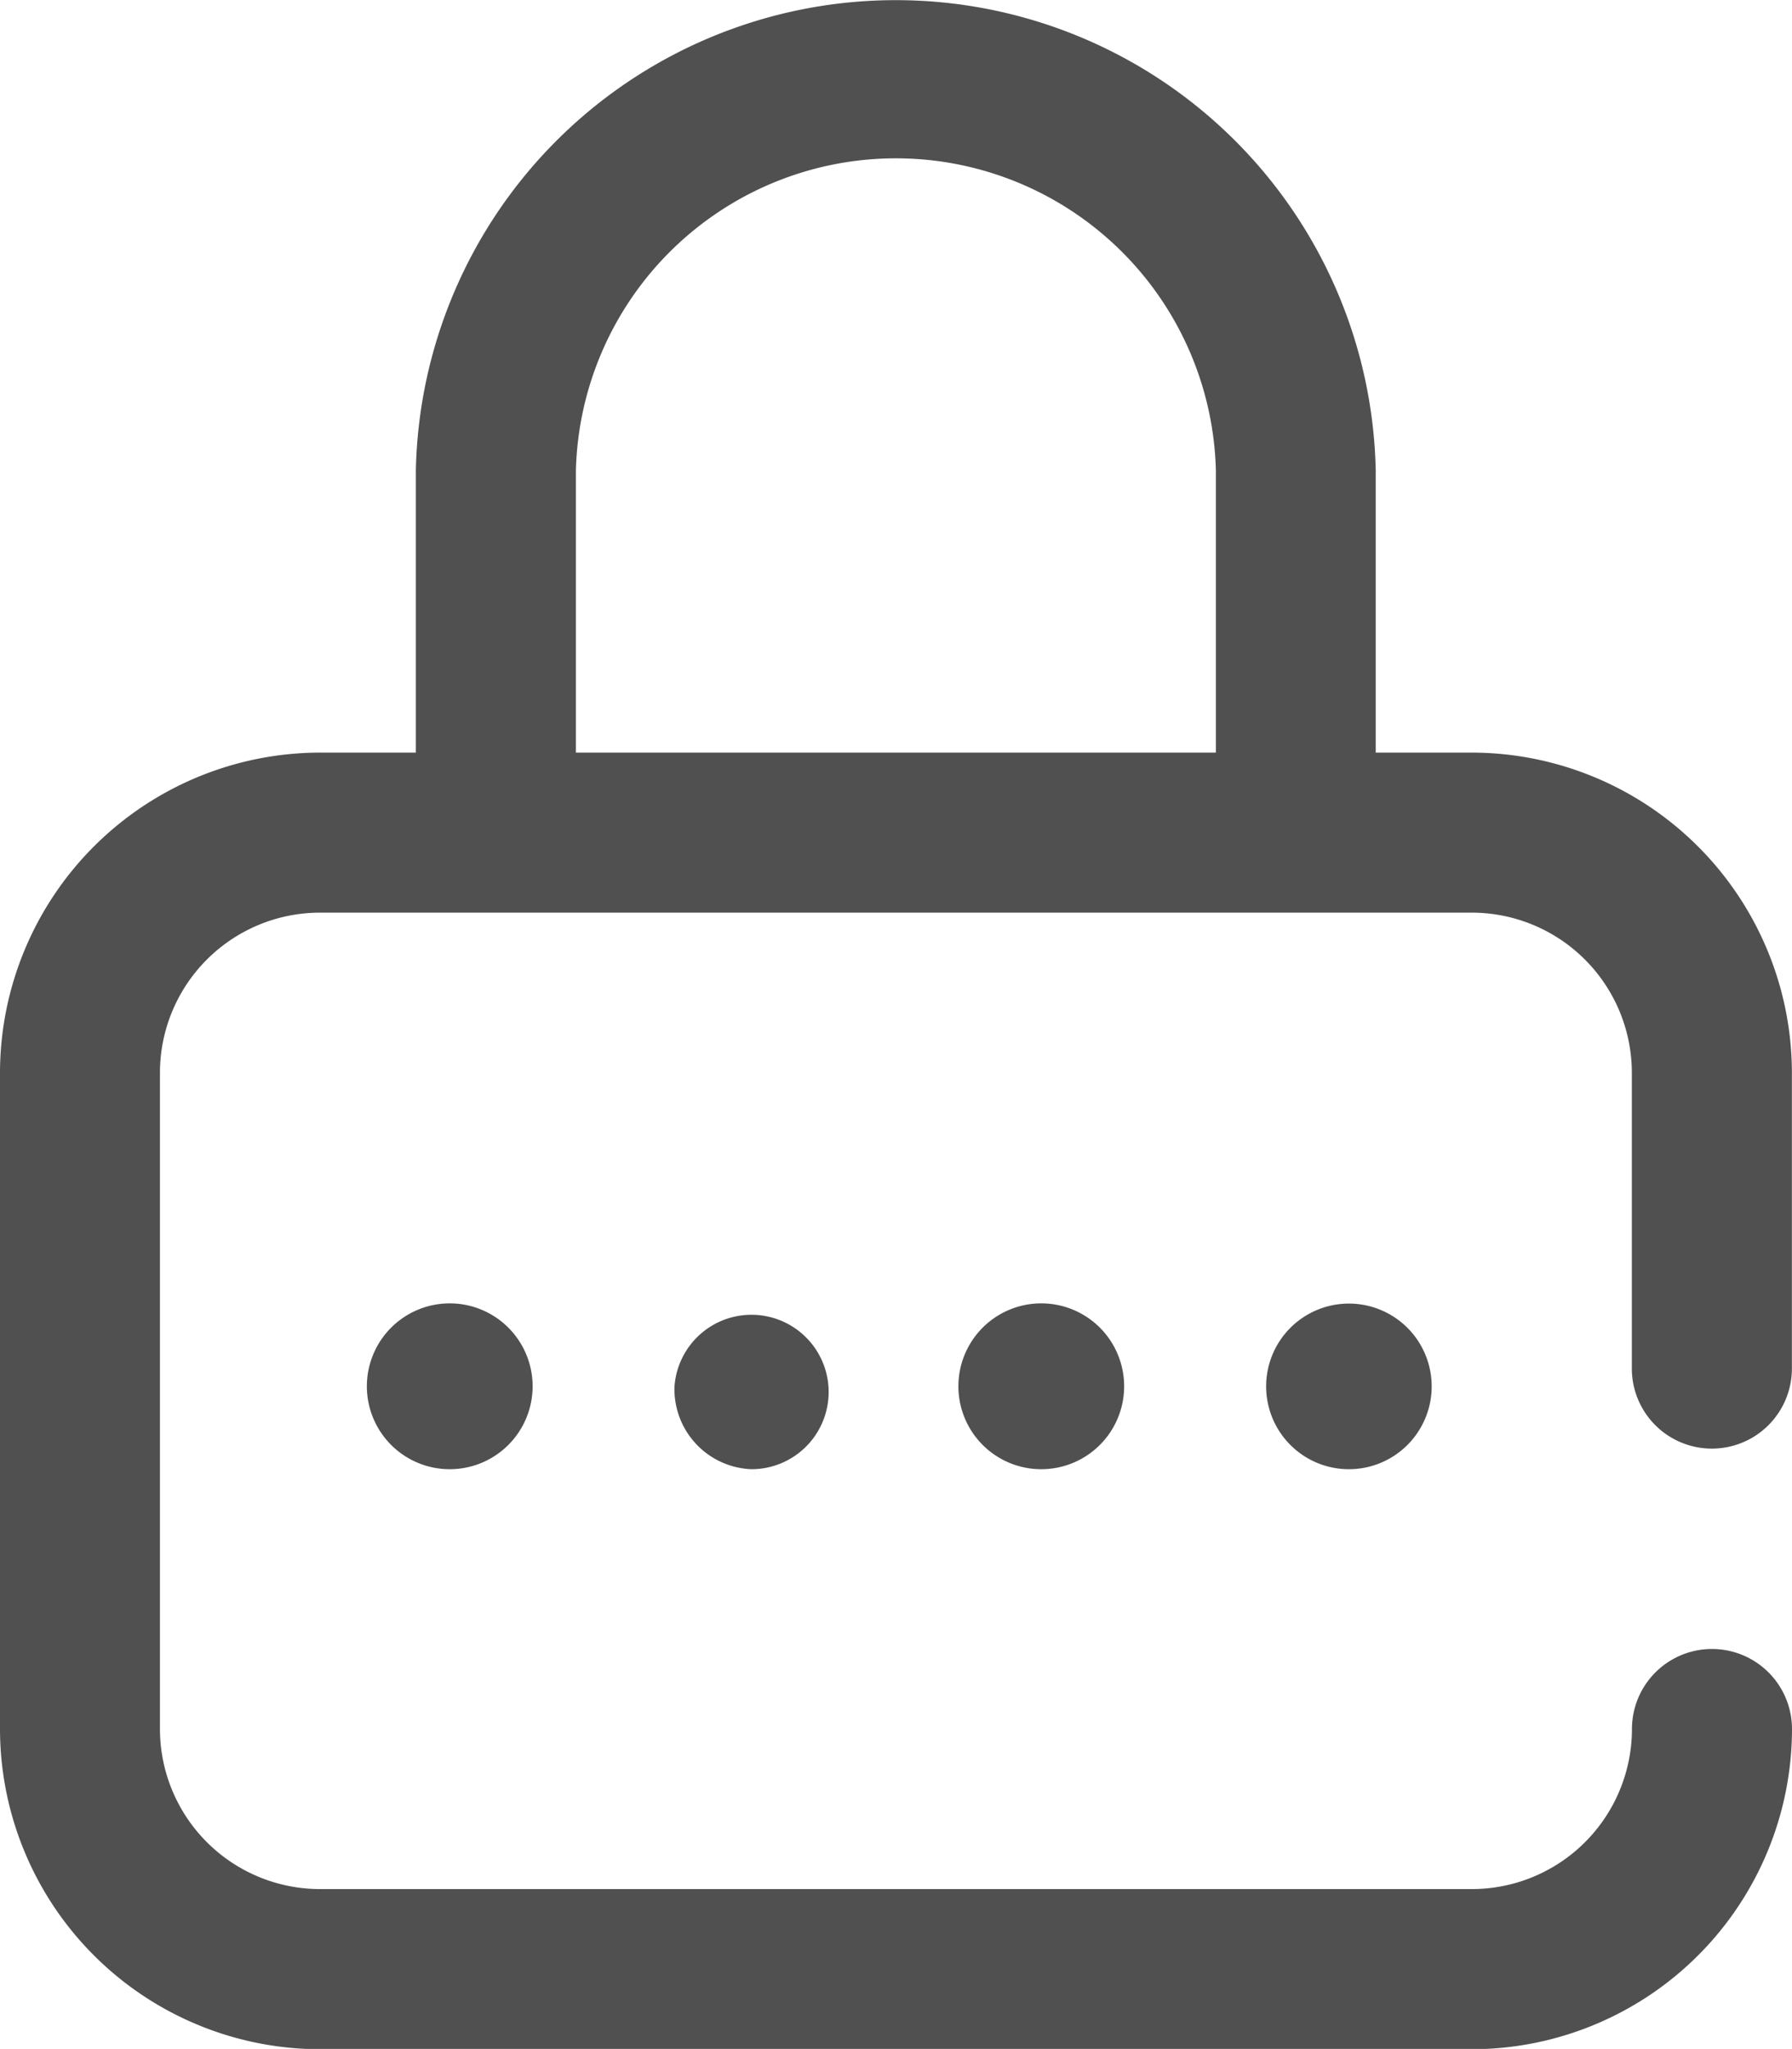
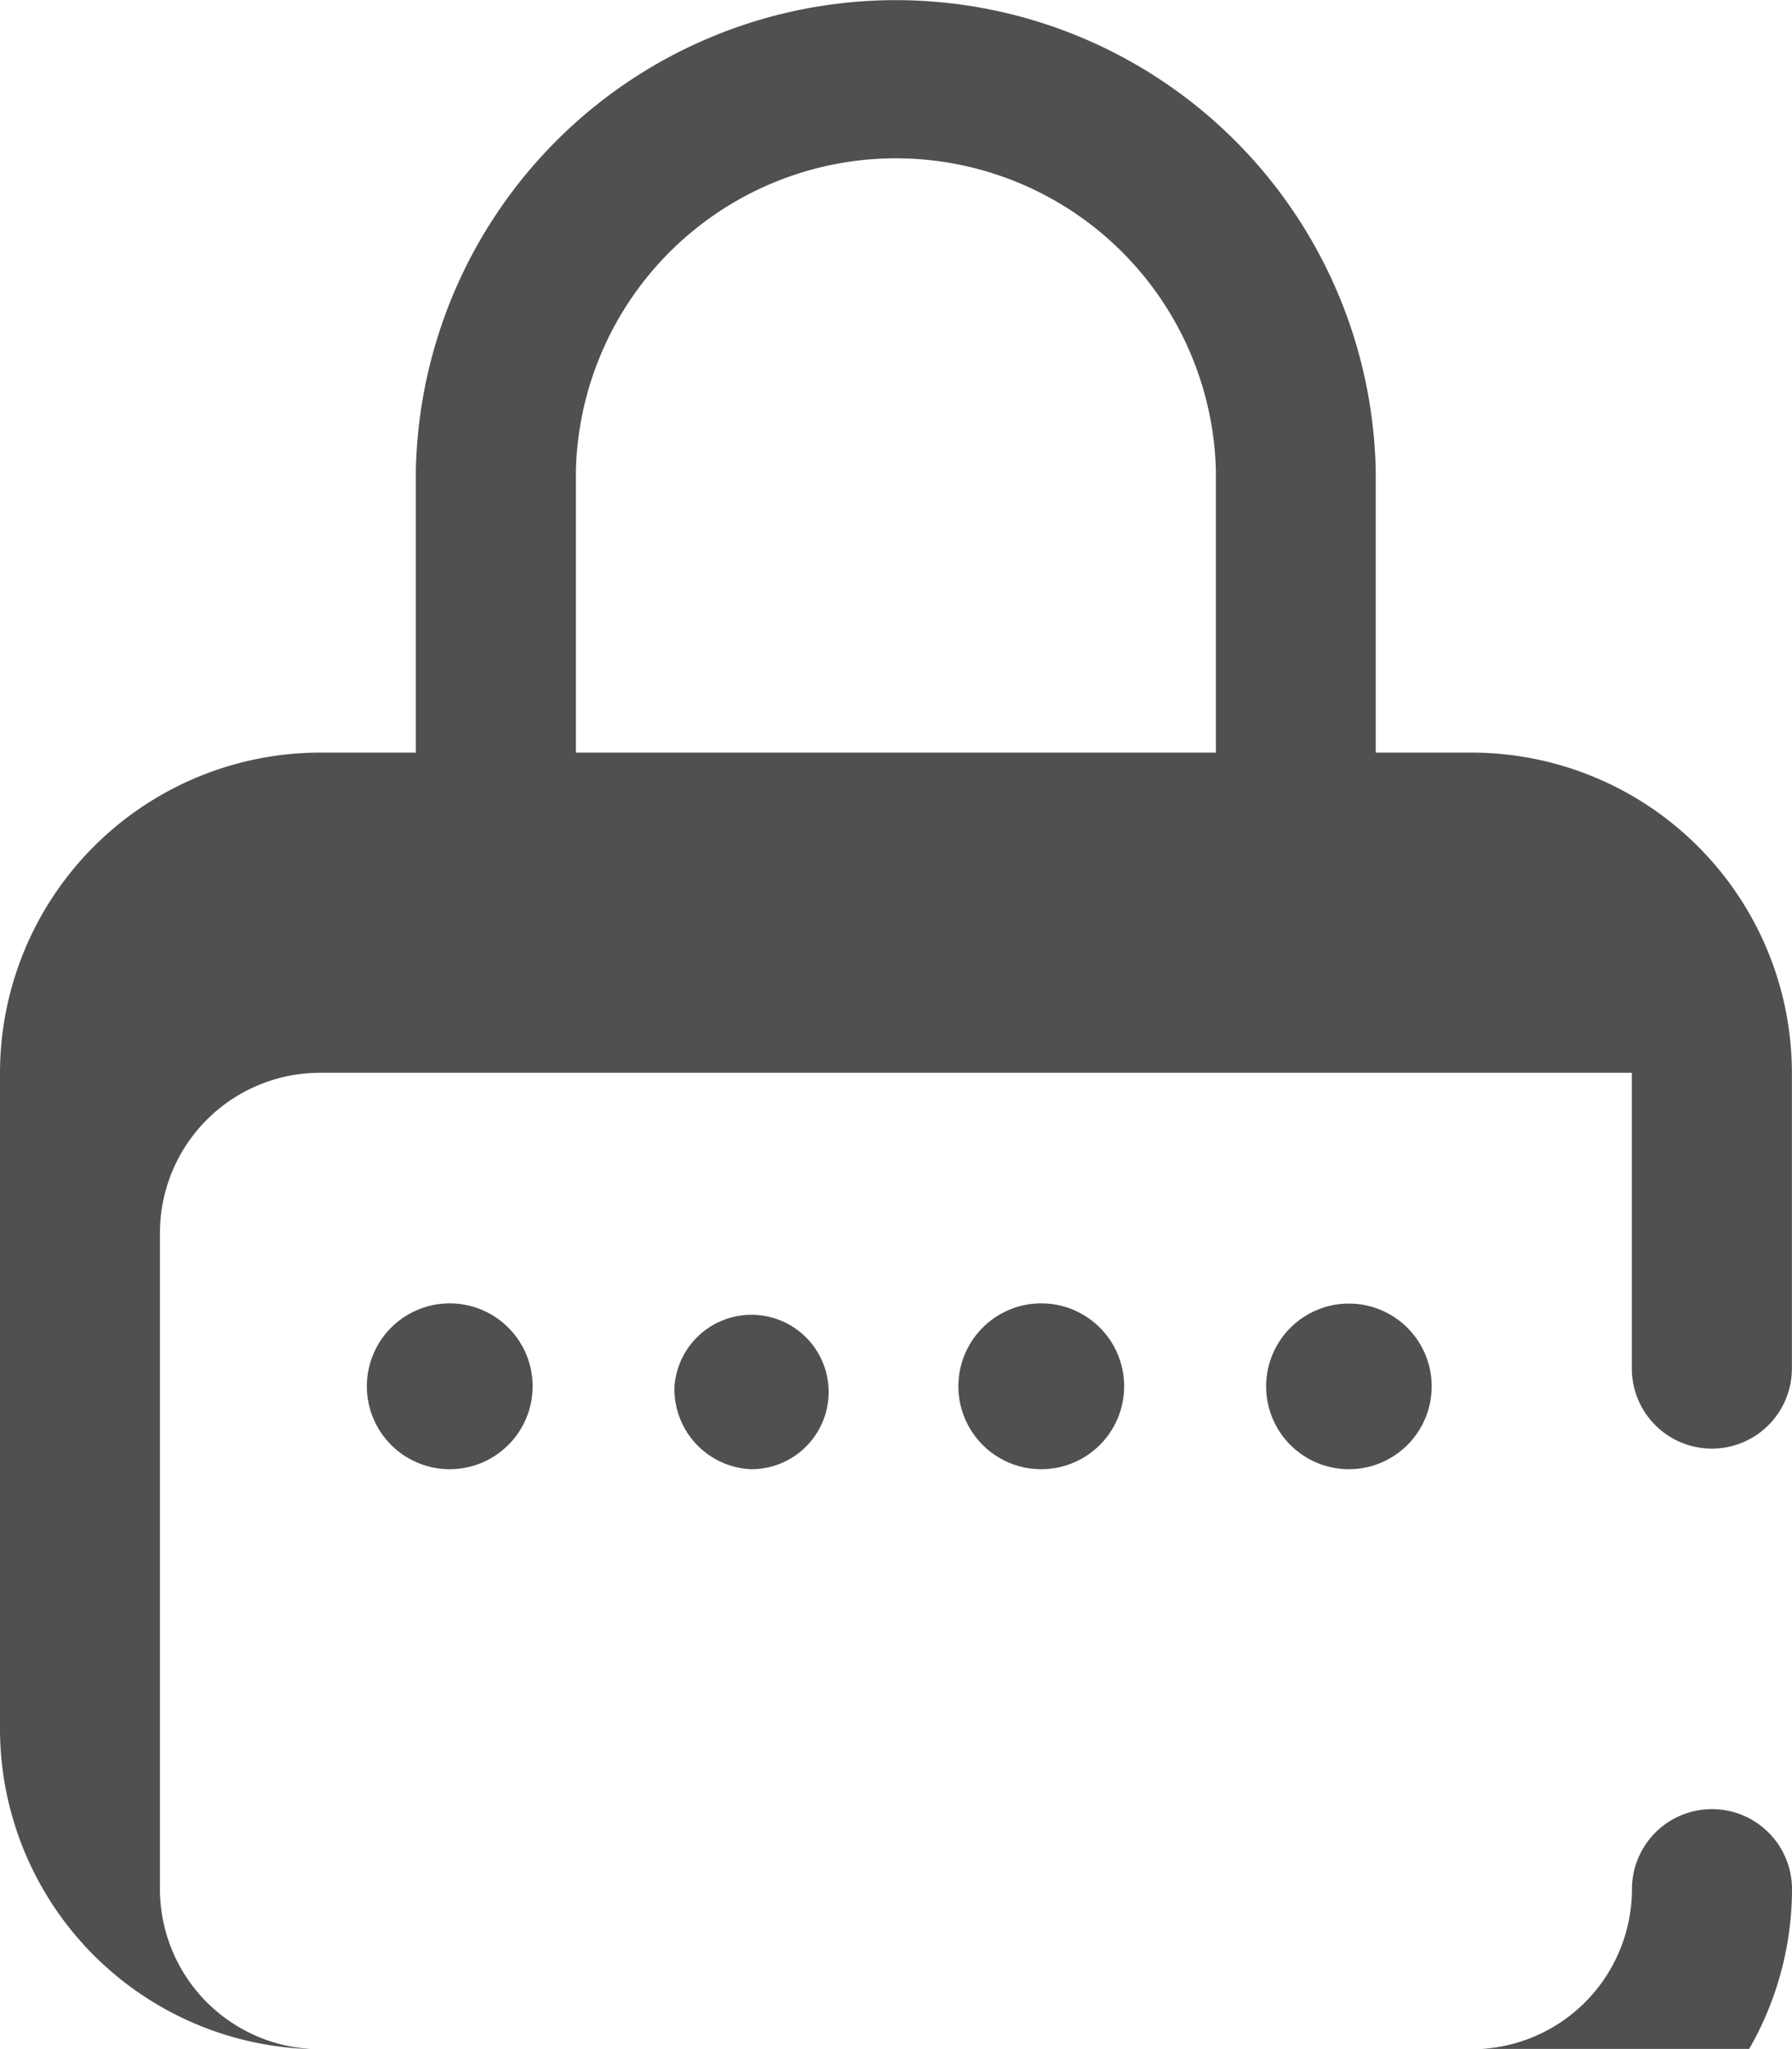
<svg xmlns="http://www.w3.org/2000/svg" width="16.974" height="19.397" viewBox="0 0 16.974 19.397">
-   <path id="Path_6075" data-name="Path 6075" d="M6887.03,1441.4a3.035,3.035,0,0,1-3.031-3.031v-6.213a3.035,3.035,0,0,1,3.031-3.031h.908v-2.672a4.547,4.547,0,0,1,9.092,0v2.672h.911a3.035,3.035,0,0,1,3.031,3.031v2.8a.758.758,0,0,1-1.516,0v-2.8a1.517,1.517,0,0,0-1.516-1.516H6887.03a1.517,1.517,0,0,0-1.516,1.516v6.213a1.517,1.517,0,0,0,1.516,1.515h10.911a1.517,1.517,0,0,0,1.516-1.515.758.758,0,0,1,1.516,0,3.035,3.035,0,0,1-3.031,3.031Zm2.424-14.947v2.672h6.062v-2.672a3.032,3.032,0,0,0-6.062,0Zm6.538,8.671a.784.784,0,1,1,.784.785A.784.784,0,0,1,6895.992,1435.121Zm-2.915,0a.785.785,0,1,1,.785.785A.785.785,0,0,1,6893.077,1435.121Zm-2.689,0a.731.731,0,1,1,.729.785A.758.758,0,0,1,6890.388,1435.121Zm-2.914,0a.785.785,0,1,1,.785.785A.785.785,0,0,1,6887.474,1435.121Z" transform="translate(-6883.999 -1422)" fill="#505050" />
+   <path id="Path_6075" data-name="Path 6075" d="M6887.03,1441.4a3.035,3.035,0,0,1-3.031-3.031v-6.213a3.035,3.035,0,0,1,3.031-3.031h.908v-2.672a4.547,4.547,0,0,1,9.092,0v2.672h.911a3.035,3.035,0,0,1,3.031,3.031v2.8a.758.758,0,0,1-1.516,0v-2.8H6887.03a1.517,1.517,0,0,0-1.516,1.516v6.213a1.517,1.517,0,0,0,1.516,1.515h10.911a1.517,1.517,0,0,0,1.516-1.515.758.758,0,0,1,1.516,0,3.035,3.035,0,0,1-3.031,3.031Zm2.424-14.947v2.672h6.062v-2.672a3.032,3.032,0,0,0-6.062,0Zm6.538,8.671a.784.784,0,1,1,.784.785A.784.784,0,0,1,6895.992,1435.121Zm-2.915,0a.785.785,0,1,1,.785.785A.785.785,0,0,1,6893.077,1435.121Zm-2.689,0a.731.731,0,1,1,.729.785A.758.758,0,0,1,6890.388,1435.121Zm-2.914,0a.785.785,0,1,1,.785.785A.785.785,0,0,1,6887.474,1435.121Z" transform="translate(-6883.999 -1422)" fill="#505050" />
</svg>